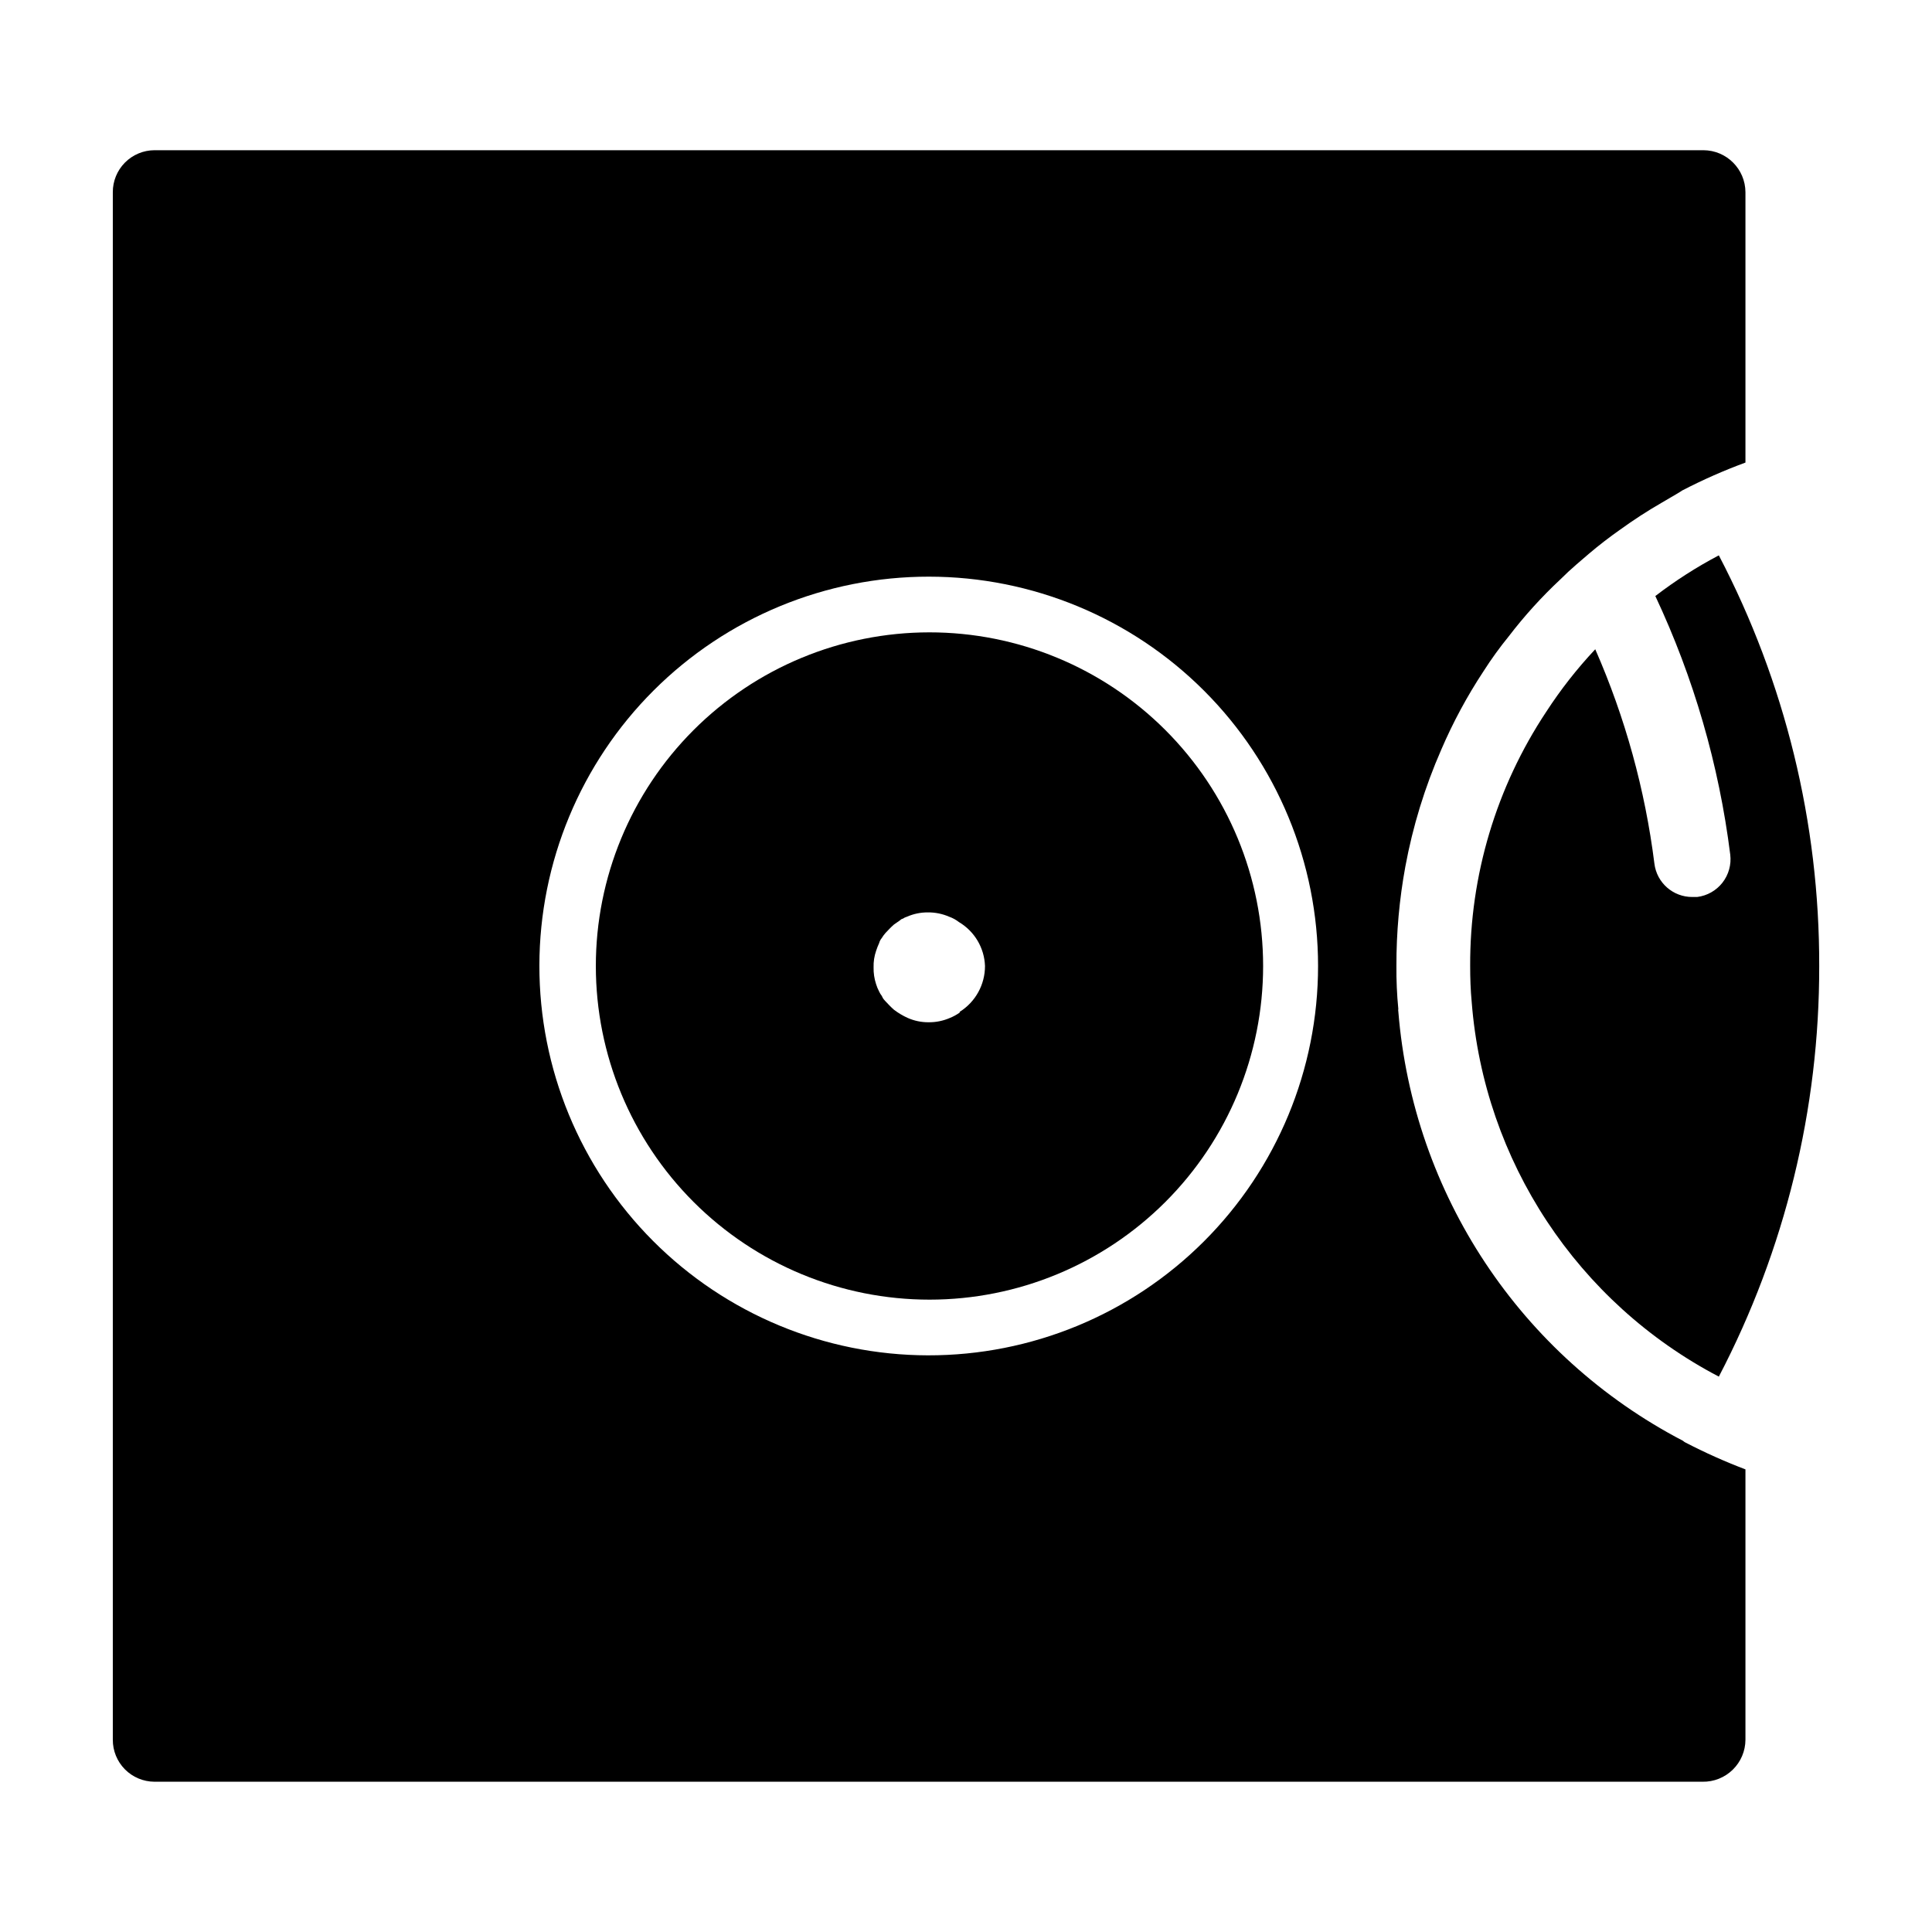
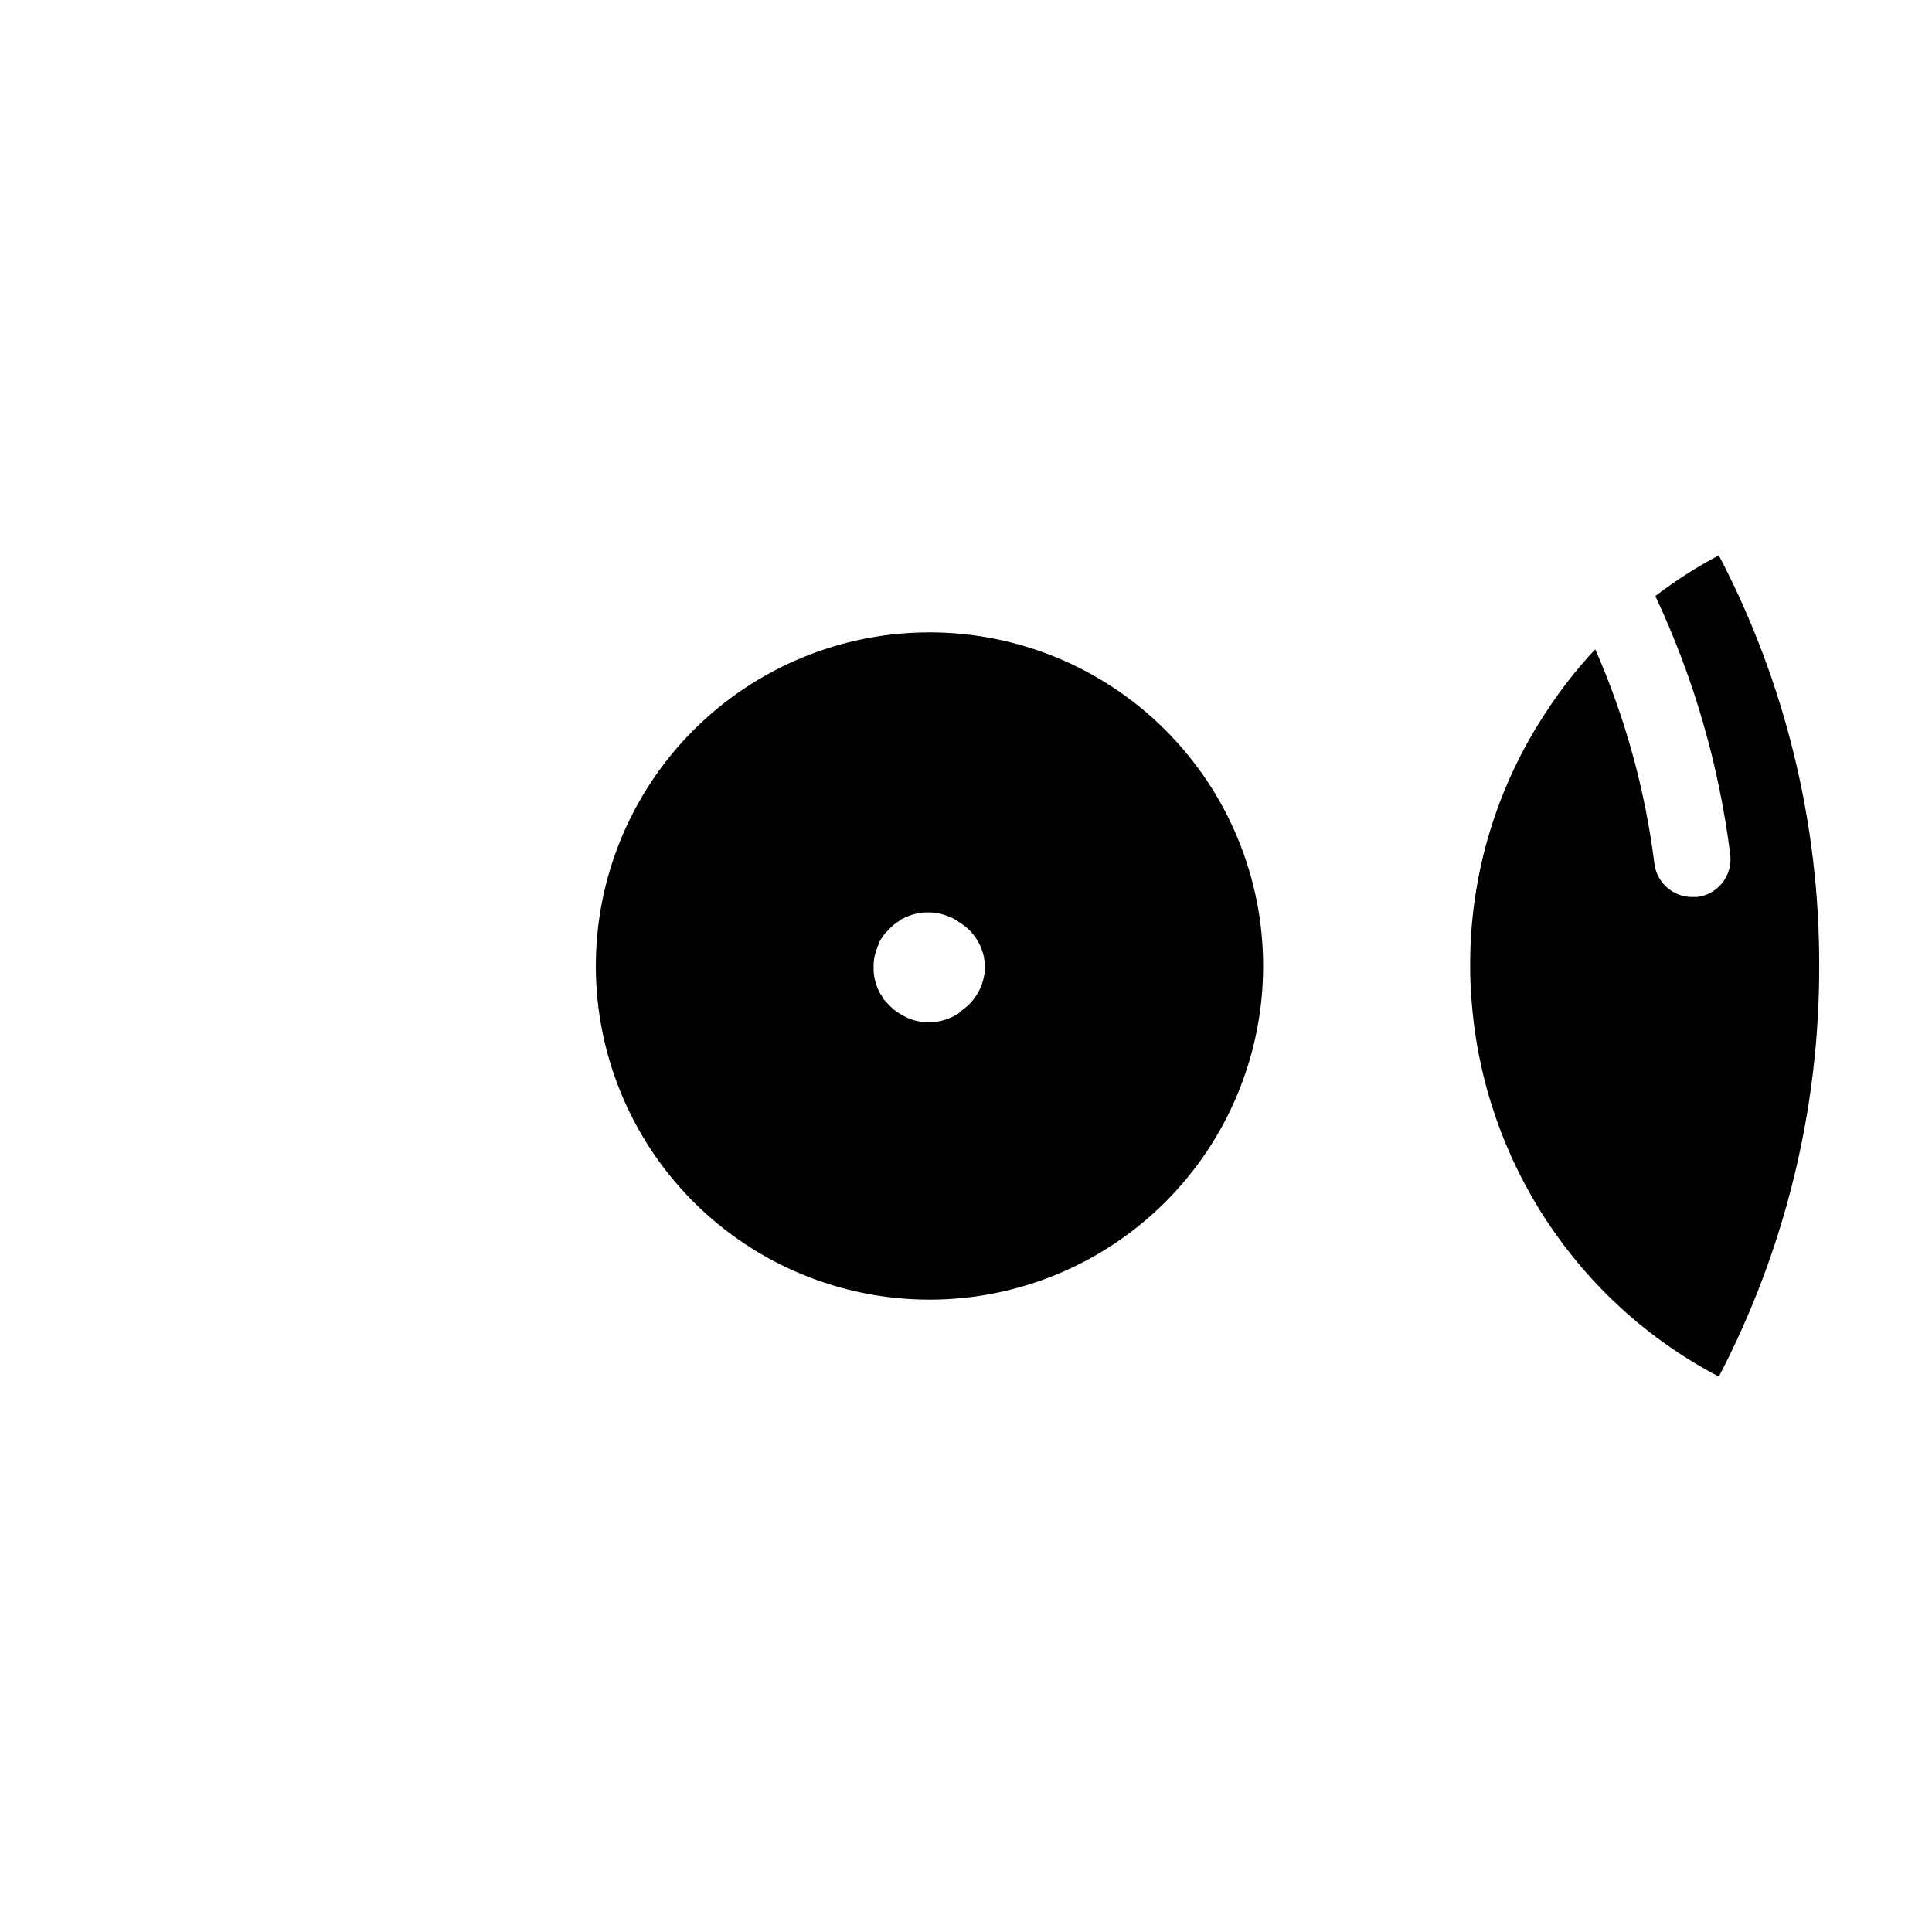
<svg xmlns="http://www.w3.org/2000/svg" fill="#000000" width="800px" height="800px" version="1.1" viewBox="144 144 512 512">
  <g fill-rule="evenodd">
    <path d="m626.11 400c0.062 37.891-9.066 75.23-26.602 108.82-37.473-19.613-62.219-57.129-65.496-99.301-0.301-3.176-0.402-6.297-0.402-9.574v0.004c-0.094-23.938 6.922-47.363 20.152-67.309 3.828-5.902 8.18-11.453 12.996-16.578 7.93 18.074 13.207 37.199 15.672 56.781 0.613 5.086 4.949 8.902 10.074 8.867h1.258c2.656-0.328 5.066-1.695 6.711-3.801 1.645-2.109 2.383-4.781 2.059-7.434-2.977-23.742-9.676-46.863-19.852-68.52 5.293-4.066 10.922-7.672 16.828-10.781 17.559 33.582 26.688 70.93 26.602 108.82z" />
-     <path d="m390.27 311.58c-23.445 0.016-45.926 9.34-62.5 25.93-16.57 16.586-25.875 39.078-25.867 62.523 0.008 23.449 9.332 45.93 25.914 62.508 16.586 16.574 39.074 25.883 62.523 25.879 23.445-0.004 45.93-9.324 62.508-25.902 16.578-16.582 25.891-39.07 25.891-62.516 0-23.461-9.32-45.957-25.914-62.539-16.59-16.586-39.094-25.895-62.555-25.883zm8.062 100.76v0.004c-0.801 0.566-1.66 1.039-2.57 1.41-1.793 0.781-3.734 1.18-5.691 1.156-1.91 0.012-3.797-0.383-5.543-1.156-1.285-0.586-2.504-1.312-3.629-2.168-0.805-0.707-1.562-1.512-2.266-2.266-0.707-0.754-0.707-0.906-0.957-1.41-0.281-0.359-0.52-0.746-0.707-1.16-0.328-0.629-0.598-1.285-0.805-1.965-0.469-1.43-0.691-2.93-0.656-4.434-0.043-1.473 0.18-2.941 0.656-4.332 0.227-0.707 0.496-1.395 0.805-2.066 0.133-0.5 0.375-0.965 0.707-1.359 0.277-0.465 0.598-0.906 0.957-1.312 0.707-0.754 1.461-1.562 2.266-2.266l1.664-1.16c0.184-0.207 0.434-0.348 0.707-0.402 0.32-0.227 0.676-0.398 1.055-0.504 1.746-0.773 3.637-1.168 5.543-1.156 1.961-0.023 3.898 0.371 5.695 1.156 0.926 0.328 1.793 0.805 2.566 1.41 4.133 2.453 6.734 6.836 6.902 11.641 0.008 4.93-2.523 9.52-6.699 12.141z" />
-     <path d="m525.95 342.66c3.109-7.234 6.852-14.18 11.188-20.758 2.051-3.215 4.289-6.312 6.699-9.27 4.141-5.41 8.723-10.465 13.703-15.113 1.344-1.344 2.754-2.652 4.231-3.93l3.223-2.769c2.719-2.316 5.543-4.484 8.414-6.5h0.004c3.504-2.539 7.137-4.891 10.883-7.055 1.664-1.008 3.426-1.965 5.039-2.973l0.453-0.301c5.43-2.82 11.031-5.293 16.773-7.406v-71.641c-0.027-6.141-4.996-11.109-11.133-11.137h-410.5c-2.938 0.016-5.754 1.195-7.824 3.285-2.066 2.086-3.223 4.91-3.207 7.852v410.1c-0.016 2.938 1.141 5.762 3.207 7.852 2.07 2.086 4.887 3.266 7.824 3.281h410.25c2.992 0.055 5.879-1.094 8.02-3.188 2.141-2.09 3.352-4.953 3.363-7.945v-71.645c-5.457-2.07-10.789-4.461-15.969-7.152-0.207-0.102-0.395-0.238-0.555-0.402-43.066-22.422-71.574-65.414-75.469-113.81-0.051-0.215-0.051-0.438 0-0.656-0.371-3.797-0.539-7.617-0.504-11.434-0.02-8.82 0.773-17.625 2.367-26.301 1.973-10.66 5.168-21.055 9.52-30.984zm-136.03 160.52c-27.352-0.055-53.566-10.969-72.875-30.34-19.312-19.375-30.141-45.621-30.102-72.977 0.035-27.352 10.93-53.57 30.289-72.895 19.363-19.324 45.602-30.168 72.957-30.148 27.352 0.016 53.578 10.895 72.914 30.242 19.336 19.348 30.199 45.582 30.199 72.938 0 27.398-10.898 53.672-30.293 73.027-19.395 19.359-45.688 30.203-73.09 30.152z" />
+     <path d="m390.27 311.58c-23.445 0.016-45.926 9.34-62.5 25.93-16.57 16.586-25.875 39.078-25.867 62.523 0.008 23.449 9.332 45.93 25.914 62.508 16.586 16.574 39.074 25.883 62.523 25.879 23.445-0.004 45.93-9.324 62.508-25.902 16.578-16.582 25.891-39.07 25.891-62.516 0-23.461-9.32-45.957-25.914-62.539-16.59-16.586-39.094-25.895-62.555-25.883m8.062 100.76v0.004c-0.801 0.566-1.66 1.039-2.57 1.41-1.793 0.781-3.734 1.18-5.691 1.156-1.91 0.012-3.797-0.383-5.543-1.156-1.285-0.586-2.504-1.312-3.629-2.168-0.805-0.707-1.562-1.512-2.266-2.266-0.707-0.754-0.707-0.906-0.957-1.41-0.281-0.359-0.52-0.746-0.707-1.16-0.328-0.629-0.598-1.285-0.805-1.965-0.469-1.43-0.691-2.93-0.656-4.434-0.043-1.473 0.18-2.941 0.656-4.332 0.227-0.707 0.496-1.395 0.805-2.066 0.133-0.5 0.375-0.965 0.707-1.359 0.277-0.465 0.598-0.906 0.957-1.312 0.707-0.754 1.461-1.562 2.266-2.266l1.664-1.16c0.184-0.207 0.434-0.348 0.707-0.402 0.32-0.227 0.676-0.398 1.055-0.504 1.746-0.773 3.637-1.168 5.543-1.156 1.961-0.023 3.898 0.371 5.695 1.156 0.926 0.328 1.793 0.805 2.566 1.41 4.133 2.453 6.734 6.836 6.902 11.641 0.008 4.93-2.523 9.52-6.699 12.141z" />
  </g>
</svg>